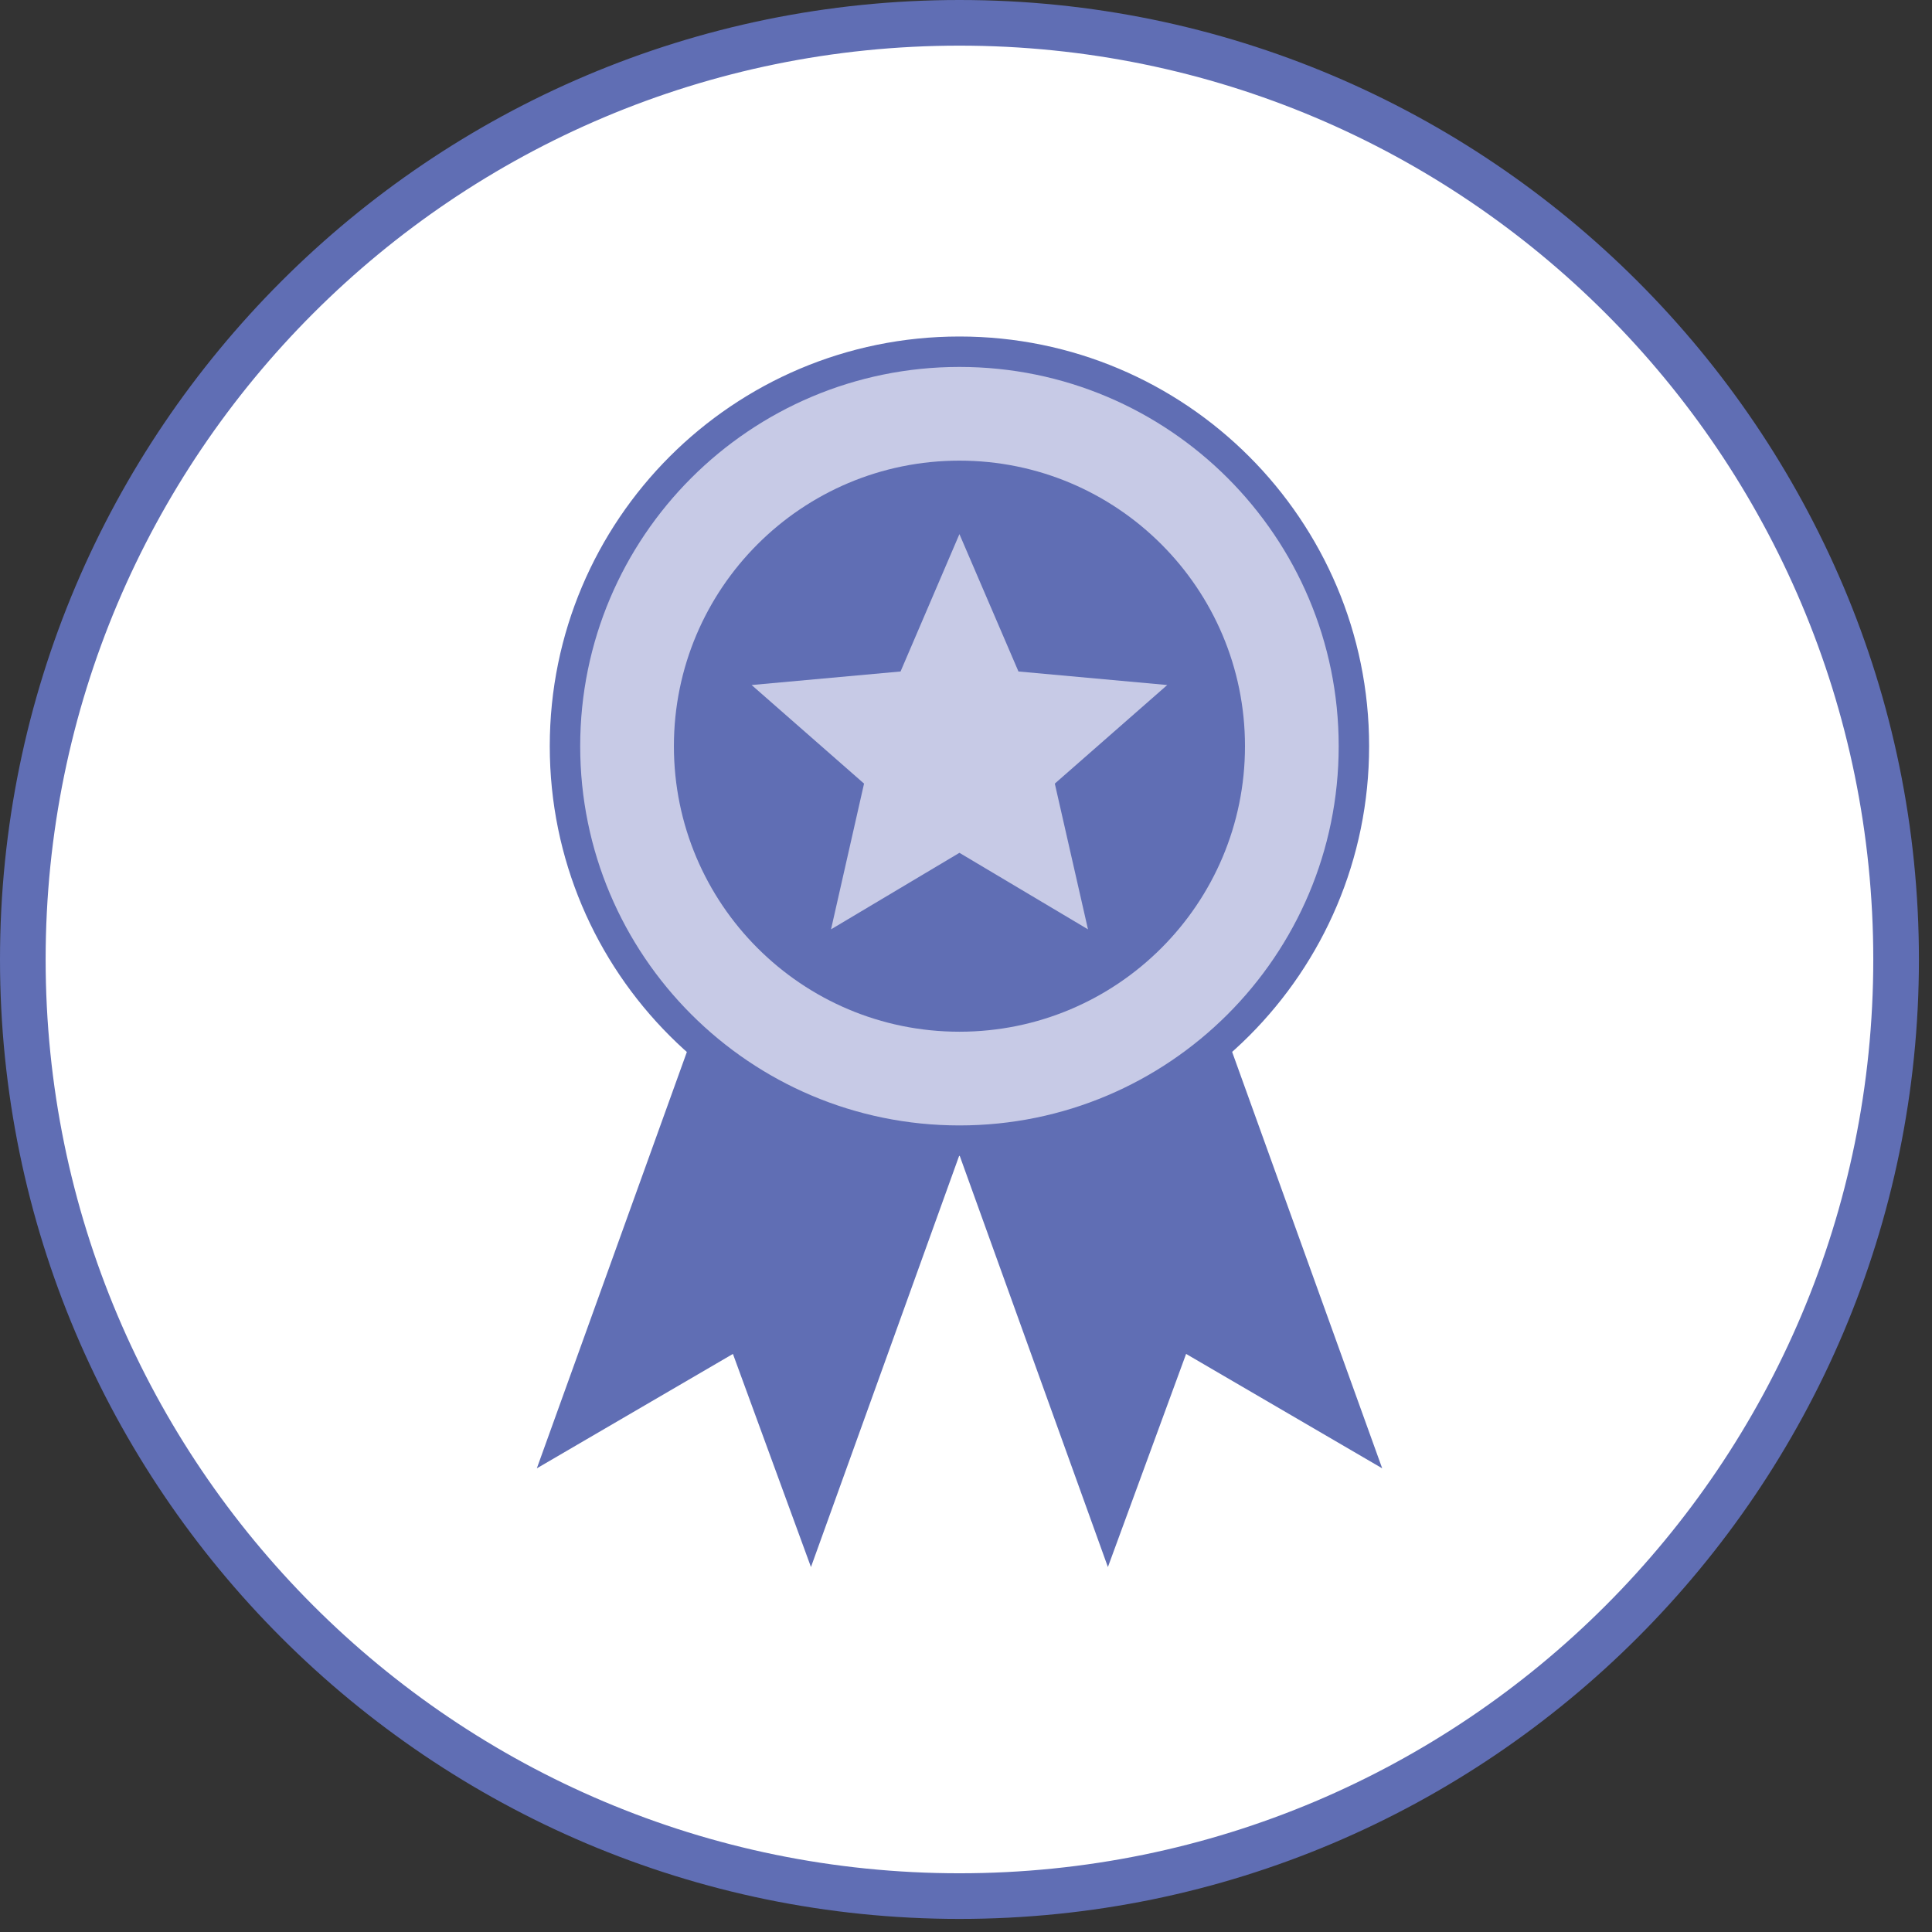
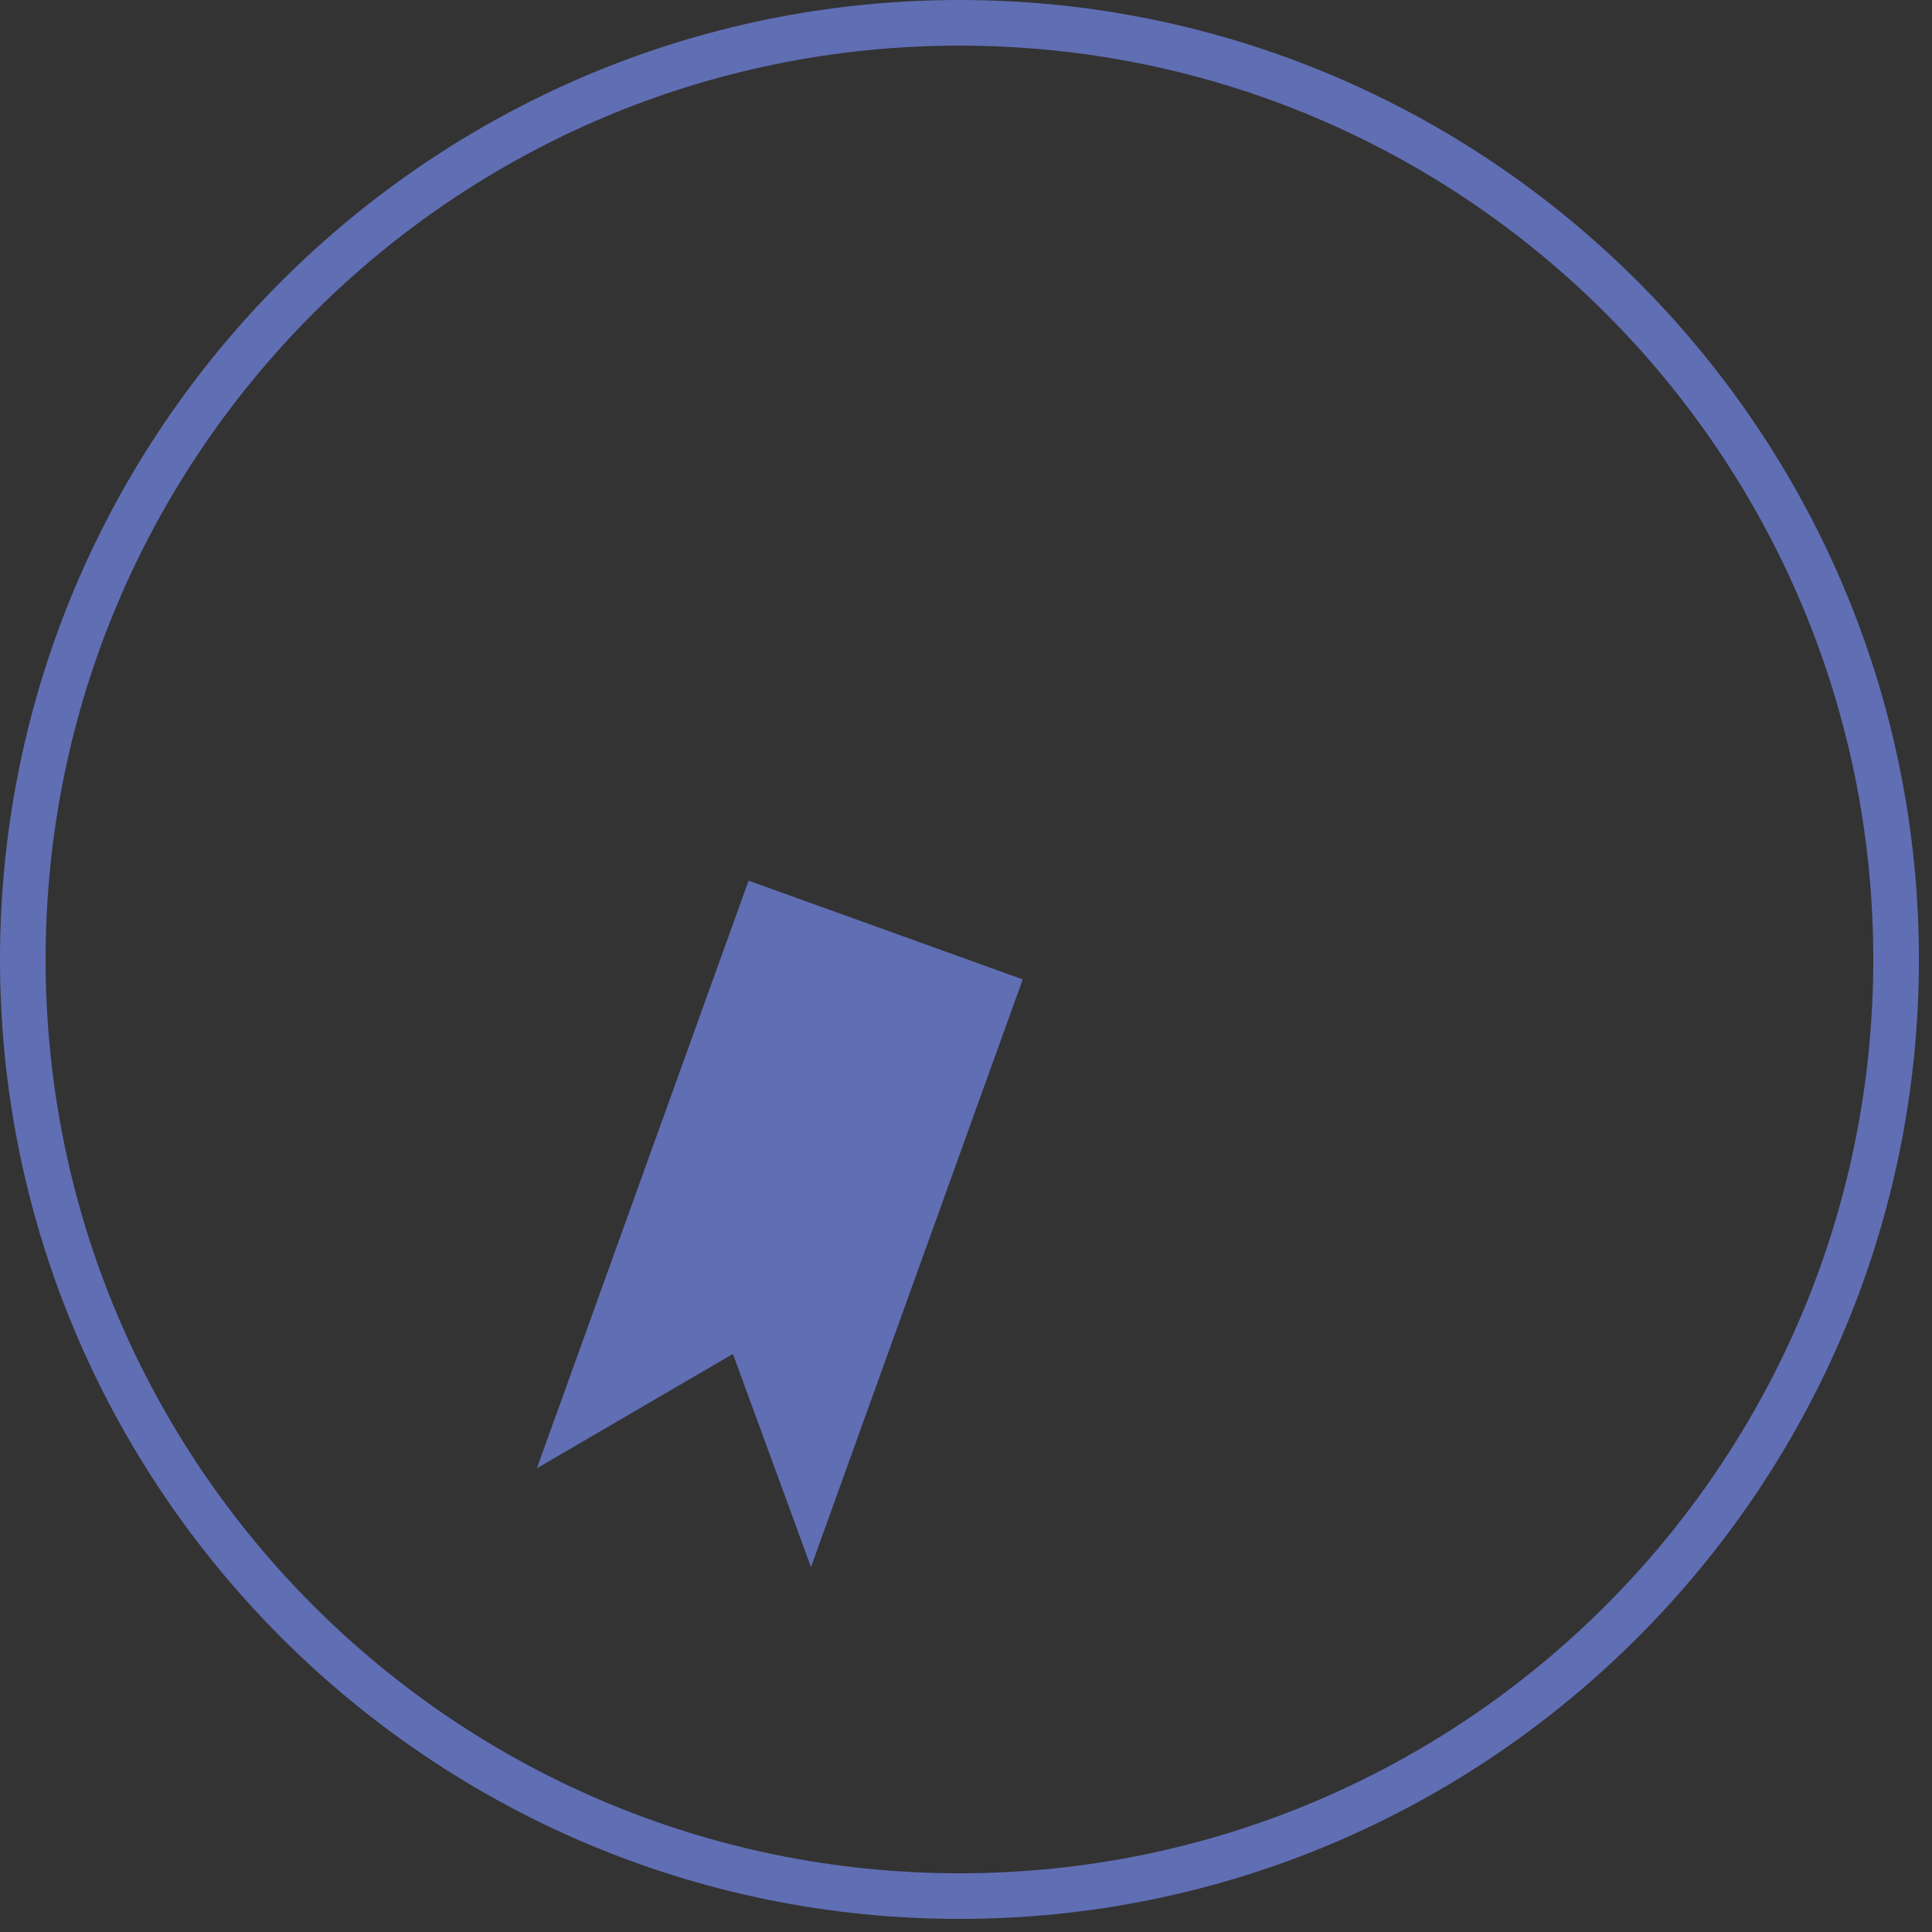
<svg xmlns="http://www.w3.org/2000/svg" width="127" height="127" viewBox="0 0 127 127" fill="none">
  <rect x="0" y="0" width="127" height="127" fill="#333333" stroke="none" />
  <g clip-path="url(#clip0_2263_9796)">
-     <path d="M63.07 124.64C29.12 124.64 1.5 97.02 1.5 63.07C1.5 29.12 29.12 1.5 63.07 1.5C97.02 1.5 124.64 29.12 124.64 63.07C124.64 97.02 97.02 124.64 63.07 124.64Z" fill="white" />
    <path d="M63.07 3C96.25 3 123.14 29.9 123.14 63.07C123.14 96.24 96.24 123.14 63.07 123.14C29.9 123.14 3 96.25 3 63.07C3 29.89 29.9 3 63.07 3ZM63.07 0C28.29 0 0 28.29 0 63.07C0 97.85 28.29 126.14 63.07 126.14C97.85 126.14 126.14 97.85 126.14 63.07C126.14 28.29 97.85 0 63.07 0Z" fill="#606EB4" />
-     <path d="M58.908 64.38L72.828 103.01L77.968 89L90.858 96.52L76.938 57.89L58.908 64.38Z" fill="#606EB4" />
    <path d="M67.229 64.38L53.309 103.01L48.179 89L35.289 96.52L49.209 57.89L67.229 64.38Z" fill="#606EB4" />
-     <path d="M63.069 74.98C77.389 74.98 88.999 63.371 88.999 49.05C88.999 34.729 77.389 23.12 63.069 23.12C48.748 23.12 37.139 34.729 37.139 49.05C37.139 63.371 48.748 74.98 63.069 74.98Z" fill="#C7CAE6" stroke="#606EB4" stroke-width="2" stroke-miterlimit="10" />
-     <path d="M63.069 67.82C73.435 67.82 81.839 59.416 81.839 49.05C81.839 38.684 73.435 30.28 63.069 30.28C52.702 30.28 44.299 38.684 44.299 49.05C44.299 59.416 52.702 67.82 63.069 67.82Z" fill="#606EB4" />
-     <path d="M63.068 35.11L66.948 44.14L76.728 45.03L69.338 51.51L71.518 61.09L63.068 56.06L54.628 61.09L56.798 51.51L49.408 45.03L59.198 44.14L63.068 35.11Z" fill="#C7CAE6" />
  </g>
  <defs>
    <clipPath id="clip0_2263_9796">
      <rect width="126.14" height="126.14" fill="white" />
    </clipPath>
  </defs>
</svg>